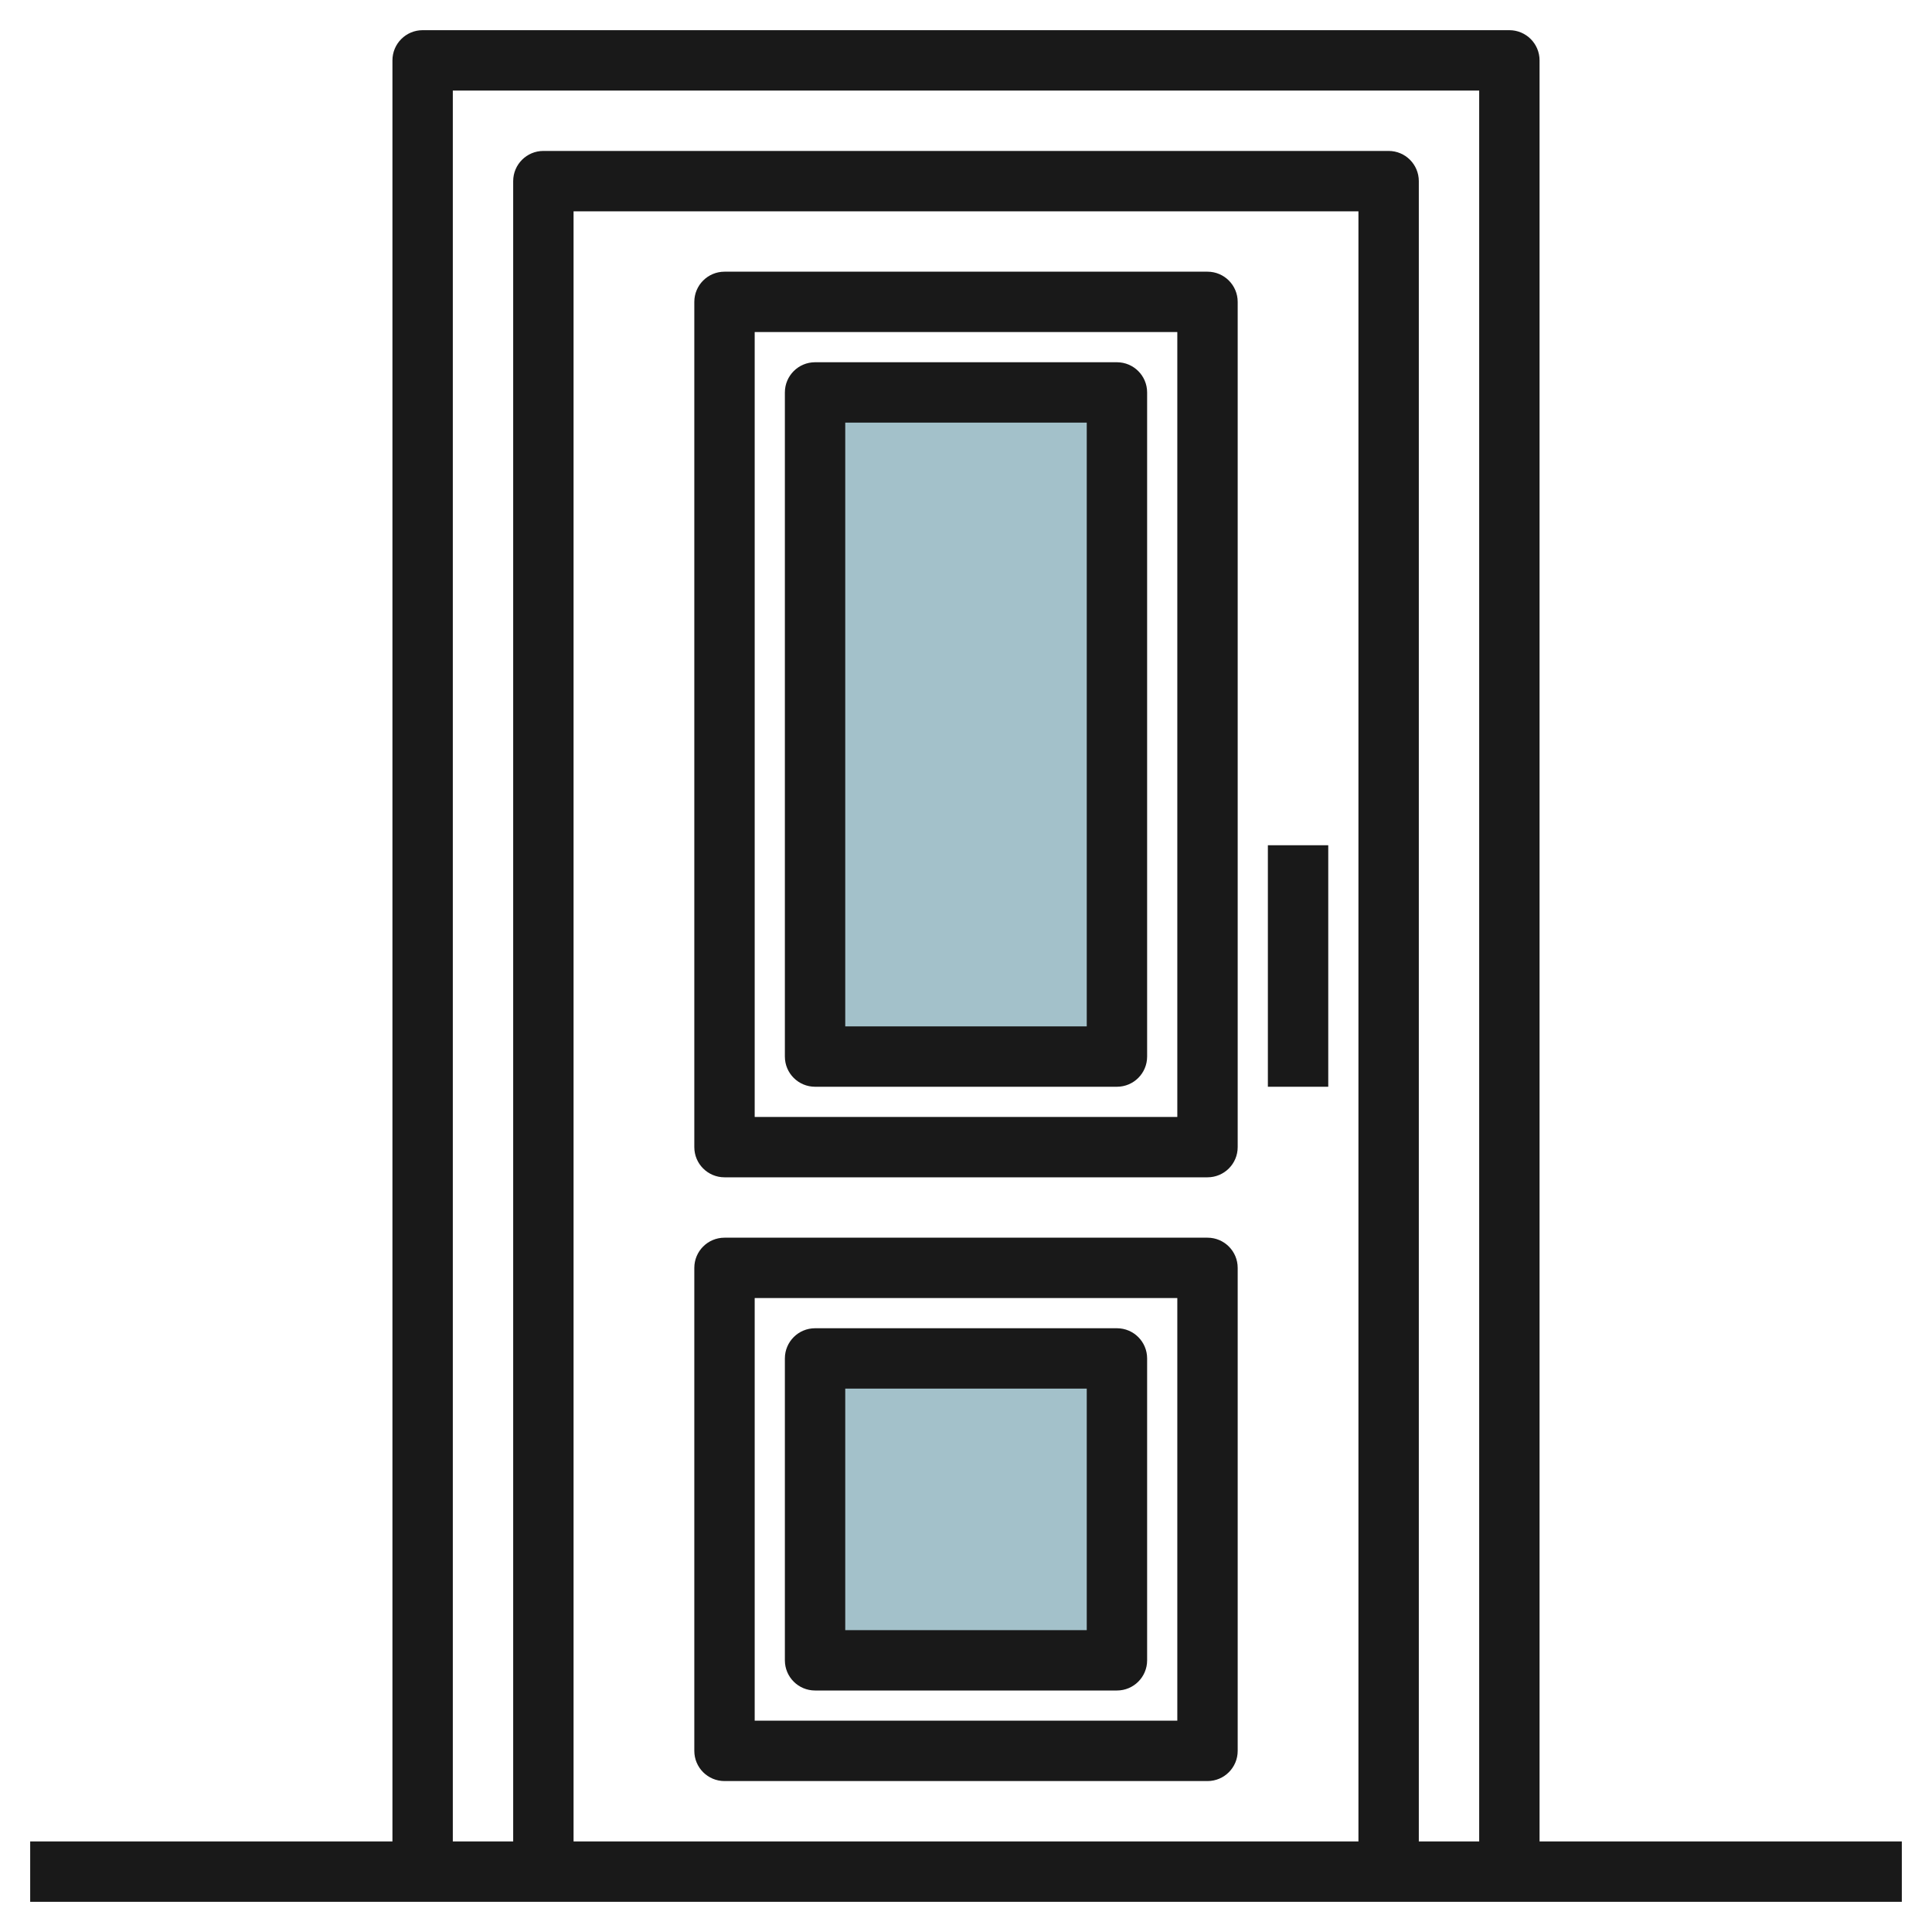
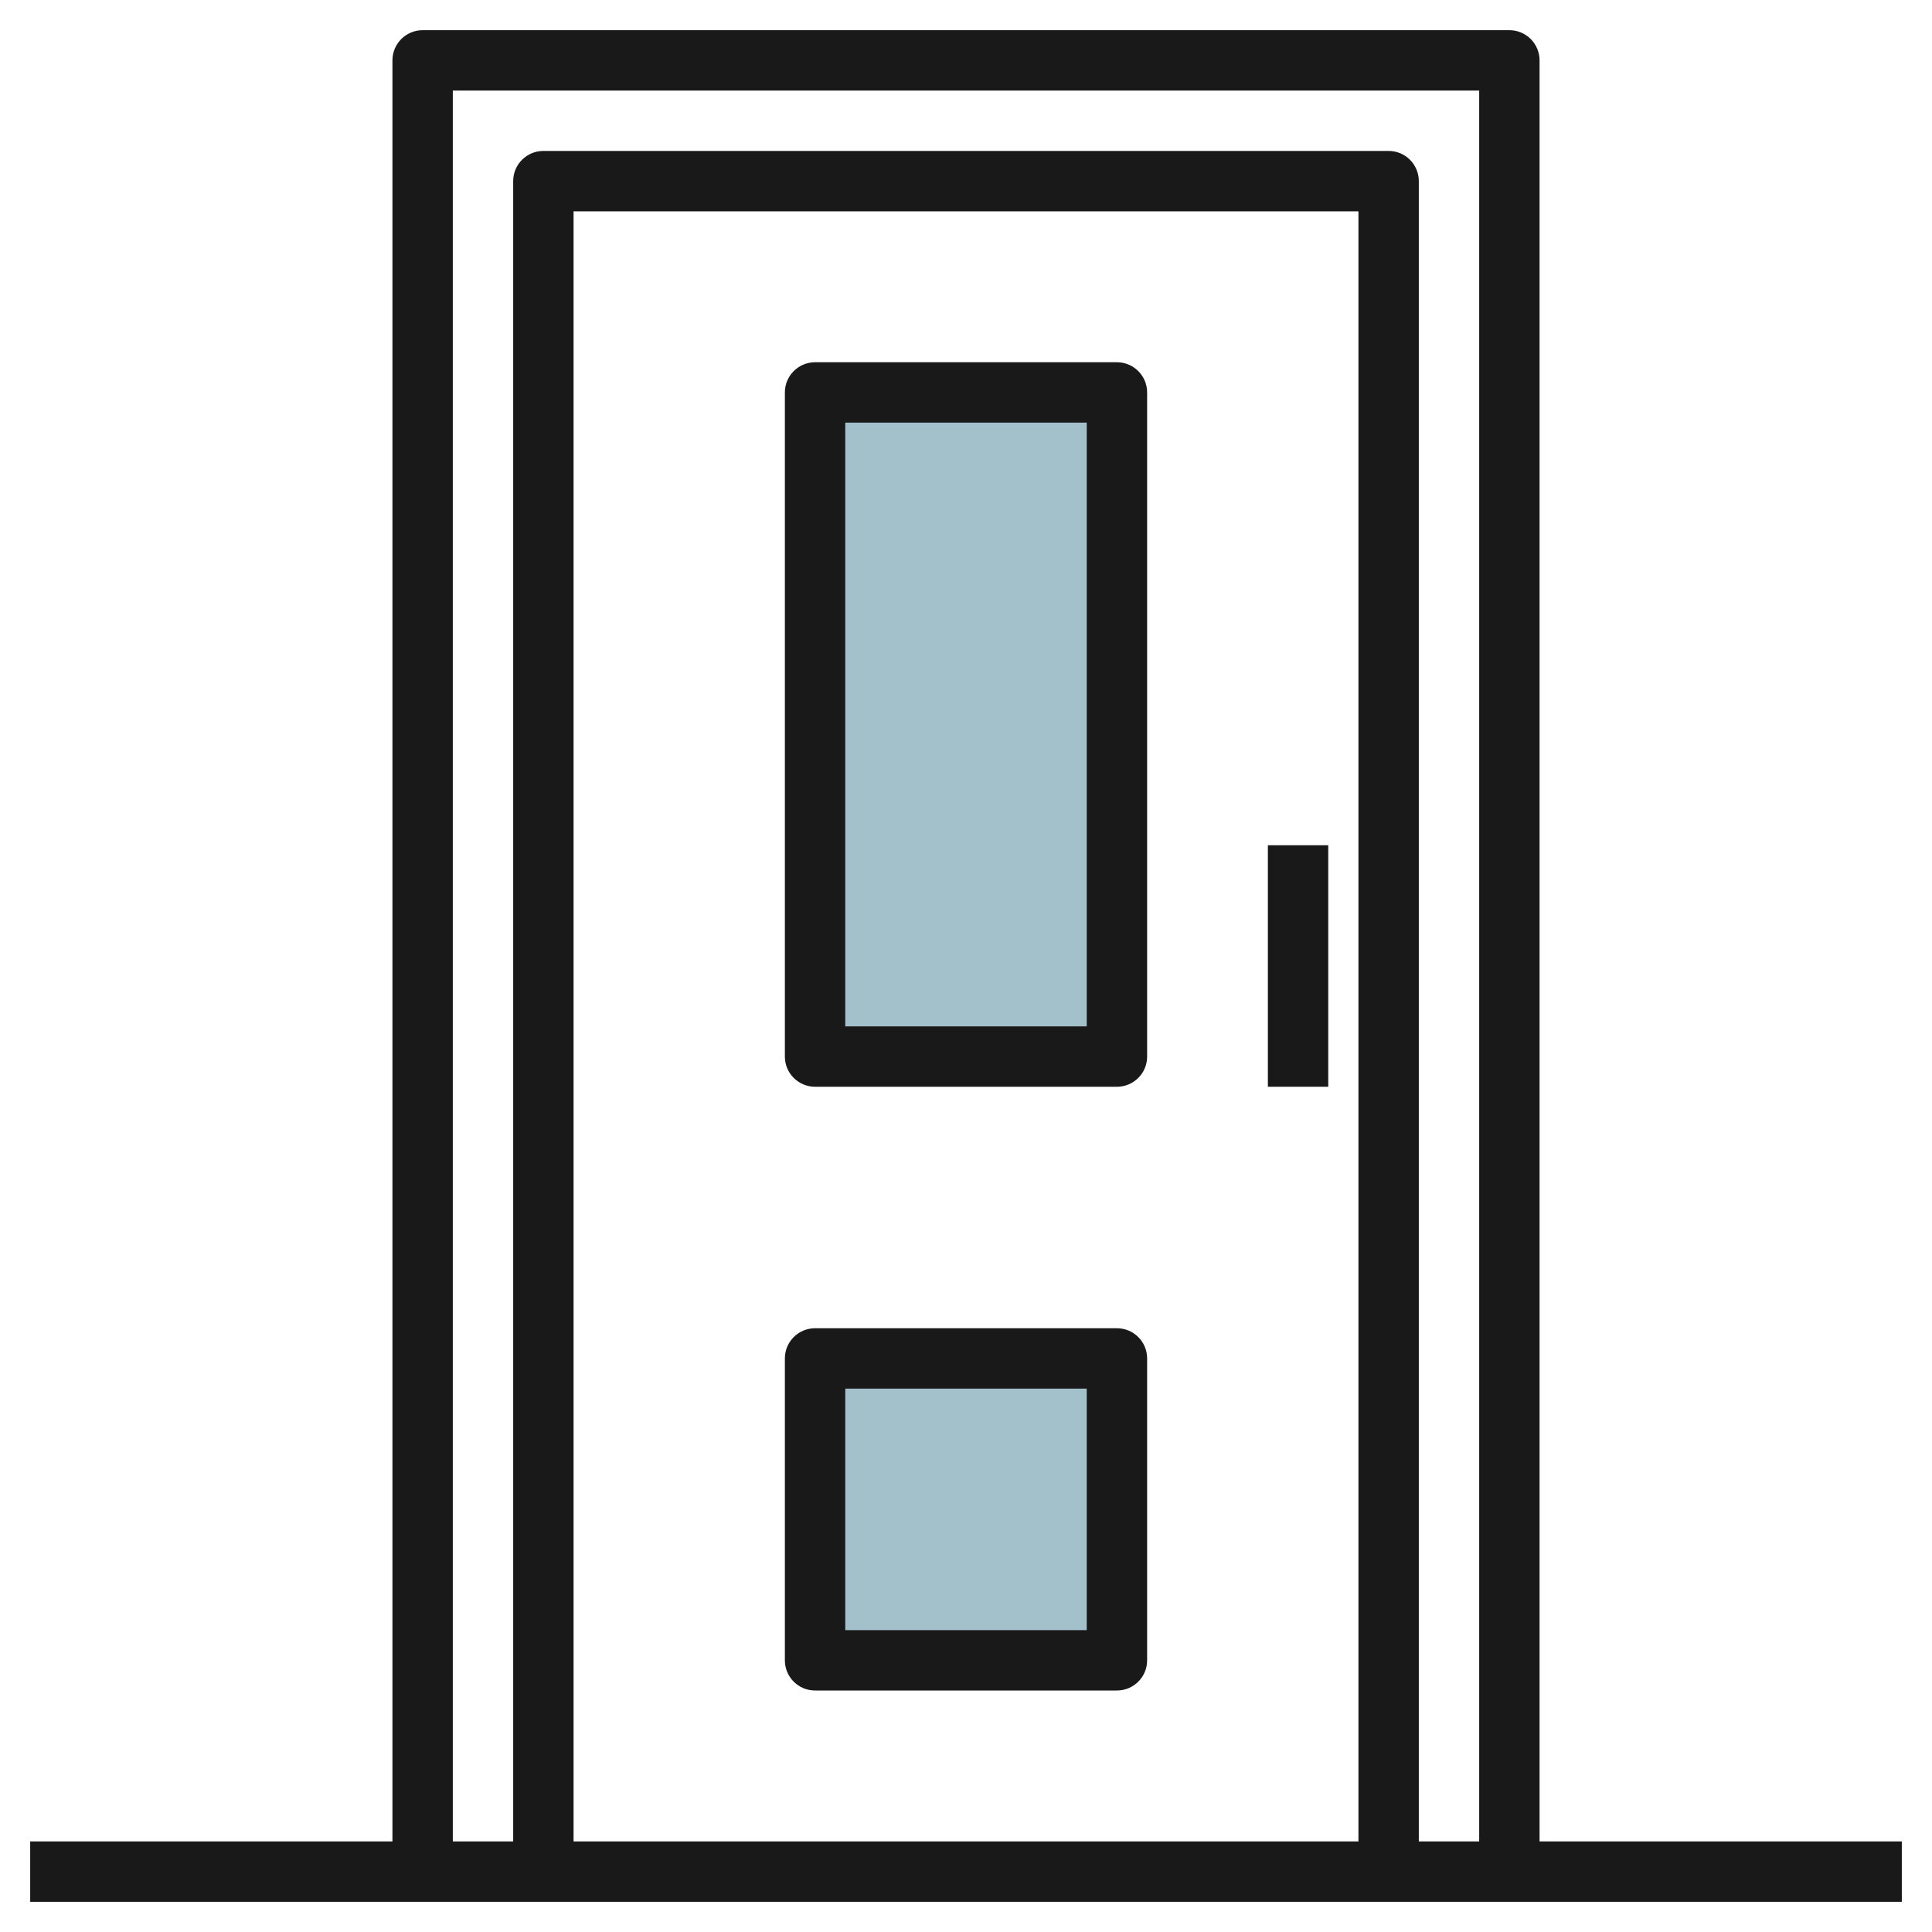
<svg xmlns="http://www.w3.org/2000/svg" id="Layer_35" enable-background="new 0 0 64 64" height="512" viewBox="0 0 64 64" width="512">
  <g>
    <path d="m27 13h10v22h-10z" fill="#a3c1ca" />
    <path d="m27 45h10v10h-10z" fill="#a3c1ca" />
    <g fill="#191919">
      <path d="m51 2c0-.552-.448-1-1-1h-36c-.552 0-1 .448-1 1v59h-12v2h62v-2h-12zm-36 1h34v58h-2v-55c0-.552-.448-1-1-1h-28c-.552 0-1 .448-1 1v55h-2zm30 58h-26v-54h26z" />
      <path d="m42 28h2v8h-2z" />
-       <path d="m24 39h16c.552 0 1-.447 1-1v-28c0-.552-.448-1-1-1h-16c-.552 0-1 .448-1 1v28c0 .553.448 1 1 1zm1-28h14v26h-14z" />
-       <path d="m24 59h16c.552 0 1-.447 1-1v-16c0-.553-.448-1-1-1h-16c-.552 0-1 .447-1 1v16c0 .553.448 1 1 1zm1-16h14v14h-14z" />
      <path d="m37 12h-10c-.552 0-1 .448-1 1v22c0 .553.448 1 1 1h10c.552 0 1-.447 1-1v-22c0-.552-.448-1-1-1zm-1 22h-8v-20h8z" />
      <path d="m37 44h-10c-.552 0-1 .447-1 1v10c0 .553.448 1 1 1h10c.552 0 1-.447 1-1v-10c0-.553-.448-1-1-1zm-1 10h-8v-8h8z" />
    </g>
  </g>
</svg>